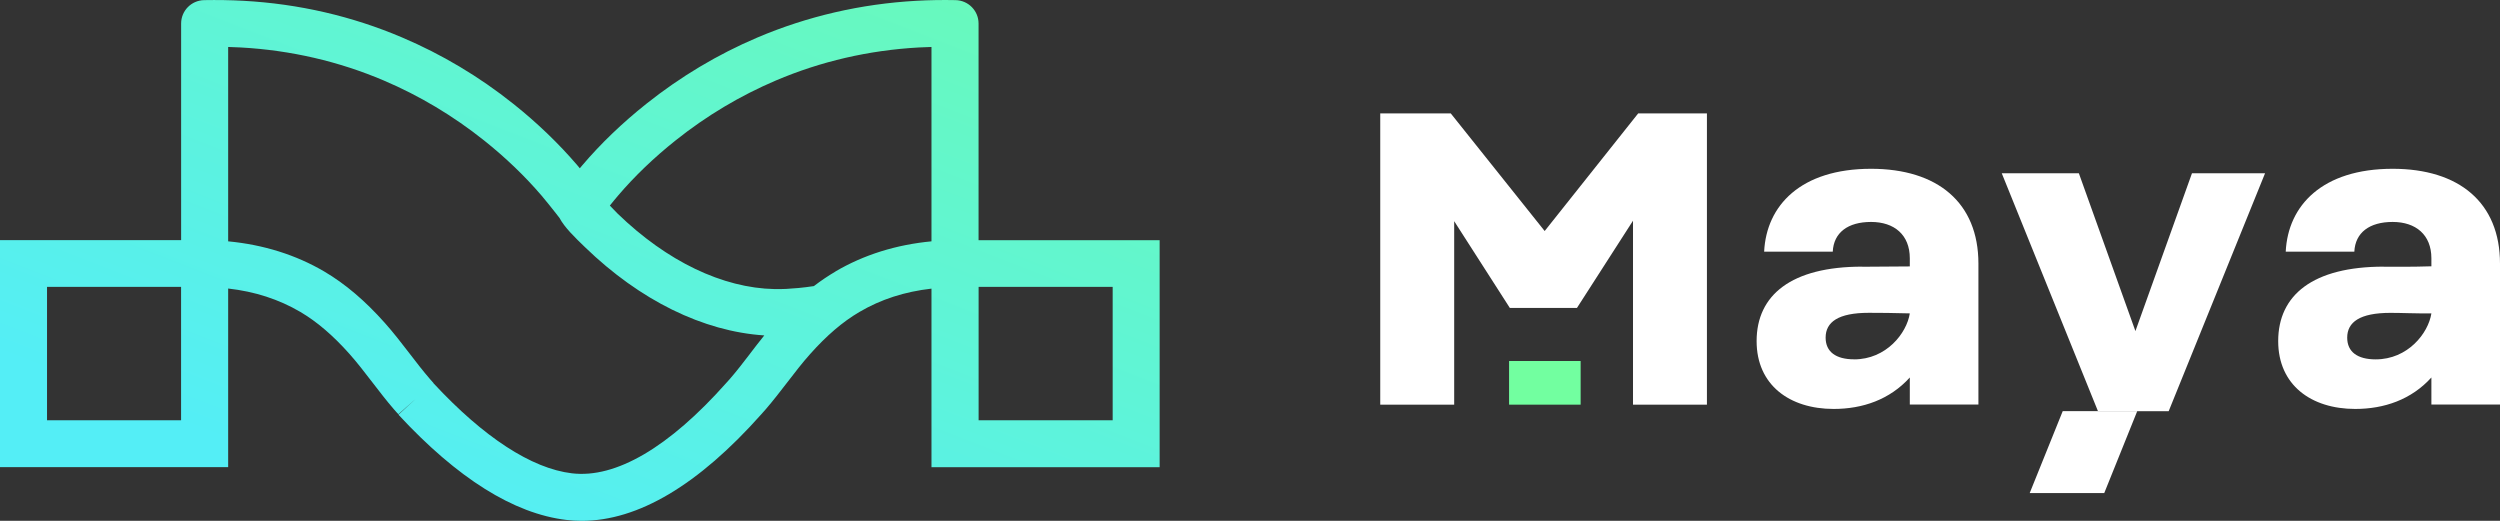
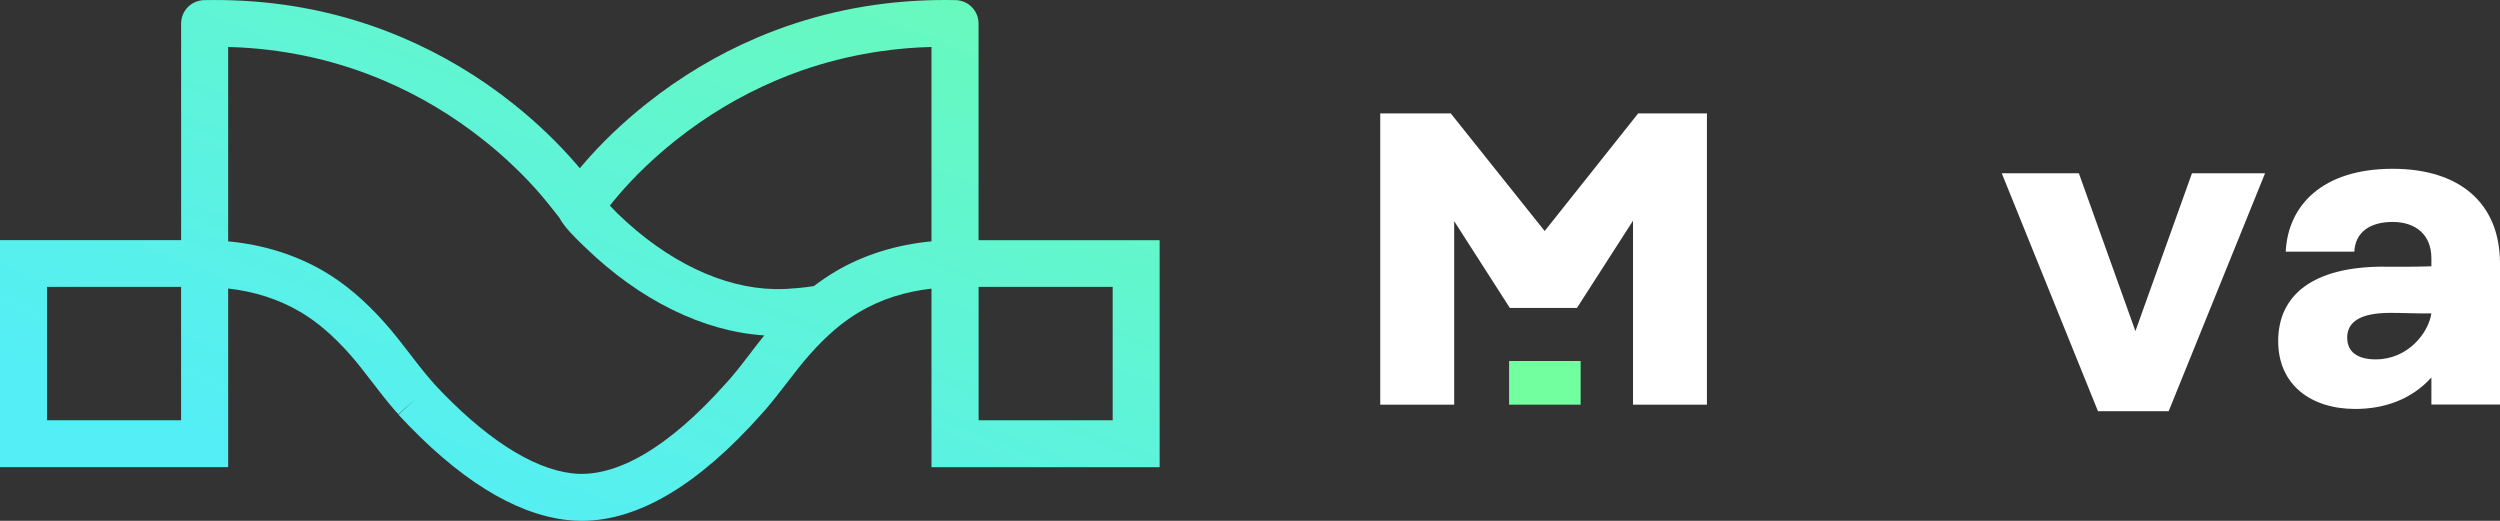
<svg xmlns="http://www.w3.org/2000/svg" width="144" height="30" viewBox="0 0 144 30" fill="none">
  <rect x="0" y="0" width="144" height="30" fill="#333333" stroke="none" />
-   <path d="M107.261 15.365C107.953 15.365 108.844 15.359 110.005 15.346V14.878C110.005 13.524 109.108 12.784 107.773 12.784C106.438 12.784 105.619 13.398 105.567 14.495H101.615C101.742 11.839 103.72 9.722 107.773 9.722C111.595 9.722 113.957 11.664 113.957 15.184V23.301H110.005V21.743C108.85 23.019 107.287 23.555 105.619 23.555C103.08 23.555 101.181 22.178 101.181 19.648C101.181 16.992 103.182 15.359 107.261 15.359V15.365ZM106.797 20.7C108.645 20.7 109.826 19.2 110.005 18.051C109.01 18.025 108.338 18.018 107.646 18.018C105.874 18.018 105.156 18.554 105.156 19.447C105.156 20.265 105.747 20.697 106.797 20.697V20.7Z" fill="white" />
  <path d="M137.304 15.365C137.995 15.365 138.88 15.375 140.048 15.339V14.878C140.048 13.524 139.151 12.784 137.816 12.784C136.481 12.784 135.662 13.398 135.61 14.495H131.658C131.785 11.839 133.763 9.722 137.816 9.722C141.637 9.722 144 11.664 144 15.184V23.301H140.048V21.743C138.893 23.019 137.33 23.555 135.662 23.555C133.123 23.555 131.224 22.178 131.224 19.648C131.224 16.992 133.224 15.359 137.304 15.359V15.365ZM136.84 20.7C138.687 20.7 139.869 19.2 140.048 18.051C139.115 18.061 138.38 18.021 137.689 18.021C135.917 18.021 135.199 18.557 135.199 19.45C135.199 20.268 135.789 20.7 136.84 20.7Z" fill="white" />
  <path d="M94.361 6.53L88.973 13.307L83.562 6.53H79.502V23.308H83.761V12.739L86.966 17.736H90.833L94.061 12.713V23.308H98.319V6.53H94.361Z" fill="white" />
-   <path d="M118.813 23.681H123.105L121.205 28.399H116.911L118.813 23.681Z" fill="url(#paint0_linear_664_577)" />
  <path d="M124.916 23.684L130.467 9.982H126.257L123 19.07L119.743 9.982H115.302L120.843 23.684H124.916Z" fill="white" />
  <path d="M56.365 13.83V1.354C56.365 0.62 55.778 0.023 55.04 0.007C54.283 -0.009 53.523 0.004 52.779 0.046C49.59 0.224 46.513 0.935 43.628 2.16C41.35 3.127 39.193 4.416 37.222 5.985C35.848 7.079 34.608 8.267 33.538 9.524C33.489 9.579 33.446 9.638 33.397 9.693C33.352 9.638 33.306 9.579 33.257 9.524C32.184 8.271 30.947 7.079 29.573 5.985C27.602 4.413 25.445 3.127 23.167 2.16C20.285 0.932 17.208 0.221 14.02 0.046C13.275 0.004 12.515 -0.006 11.758 0.007C11.02 0.023 10.433 0.62 10.433 1.354V13.83H0V26.905H13.142V16.619C14.685 16.794 16.059 17.239 17.299 17.966C18.259 18.531 19.185 19.324 20.135 20.392C20.585 20.898 21 21.441 21.44 22.012C21.845 22.535 22.259 23.081 22.713 23.603C22.765 23.665 22.818 23.72 22.873 23.782L22.945 23.86L23.947 22.973L22.951 23.886C26.345 27.552 29.599 29.591 32.624 29.948C32.918 29.984 33.211 30 33.508 30C36.752 30 40.228 27.938 43.853 23.86L43.928 23.775C43.981 23.72 44.03 23.662 44.078 23.607C44.532 23.084 44.947 22.541 45.351 22.019C45.792 21.447 46.206 20.905 46.66 20.398C47.609 19.33 48.539 18.535 49.496 17.973C50.736 17.242 52.106 16.801 53.653 16.625V26.912H66.795V13.836H56.362L56.365 13.83ZM10.433 24.207H2.709V16.525H10.43V24.207H10.433ZM43.204 20.372C42.806 20.889 42.434 21.376 42.029 21.84L41.827 22.064C38.541 25.763 35.47 27.565 32.944 27.263C30.62 26.987 27.86 25.191 24.962 22.067L24.968 22.061L24.769 21.837C24.368 21.372 23.992 20.886 23.594 20.366C23.144 19.782 22.68 19.177 22.165 18.599C21.023 17.317 19.884 16.349 18.676 15.638C17.038 14.677 15.181 14.096 13.142 13.901V2.705C13.386 2.712 13.628 2.721 13.869 2.734C16.741 2.893 19.512 3.533 22.106 4.637C24.159 5.511 26.101 6.67 27.882 8.089C29.122 9.076 30.235 10.147 31.198 11.271C31.479 11.602 31.746 11.94 32.03 12.3L32.229 12.557C32.52 13.099 33.087 13.651 33.701 14.242C36.86 17.301 40.502 19.09 44.023 19.32C43.739 19.671 43.468 20.022 43.204 20.369V20.372ZM48.122 15.641C47.701 15.888 47.286 16.168 46.879 16.479C46.572 16.525 46.272 16.564 45.981 16.59C45.749 16.612 45.514 16.628 45.276 16.642C45.057 16.651 44.839 16.654 44.617 16.651C41.621 16.593 38.413 15.05 35.584 12.313C35.502 12.235 35.32 12.047 35.127 11.842C35.284 11.648 35.437 11.456 35.597 11.271C36.556 10.147 37.672 9.076 38.913 8.089C40.691 6.67 42.636 5.511 44.689 4.637C47.28 3.533 50.054 2.893 52.925 2.734C53.167 2.721 53.408 2.712 53.653 2.705V13.901C51.61 14.096 49.754 14.677 48.119 15.638L48.122 15.641ZM64.09 24.207H56.368V16.525H64.09V24.207Z" fill="url(#paint1_linear_664_577)" />
  <path d="M91.045 20.794H86.923V23.308H91.045V20.794Z" fill="#72FFA0" />
  <defs>
    <linearGradient id="paint0_linear_664_577" x1="133.834" y1="-6.86284e-07" x2="127.08" y2="22.13" gradientUnits="userSpaceOnUse">
      <stop stop-color="#C9C9C9" />
      <stop offset="1" stop-color="white" />
    </linearGradient>
    <linearGradient id="paint1_linear_664_577" x1="41.628" y1="36.653" x2="63.074" y2="-18.431" gradientUnits="userSpaceOnUse">
      <stop stop-color="#54EEF6" />
      <stop offset="1" stop-color="#72FFA0" />
    </linearGradient>
  </defs>
</svg>